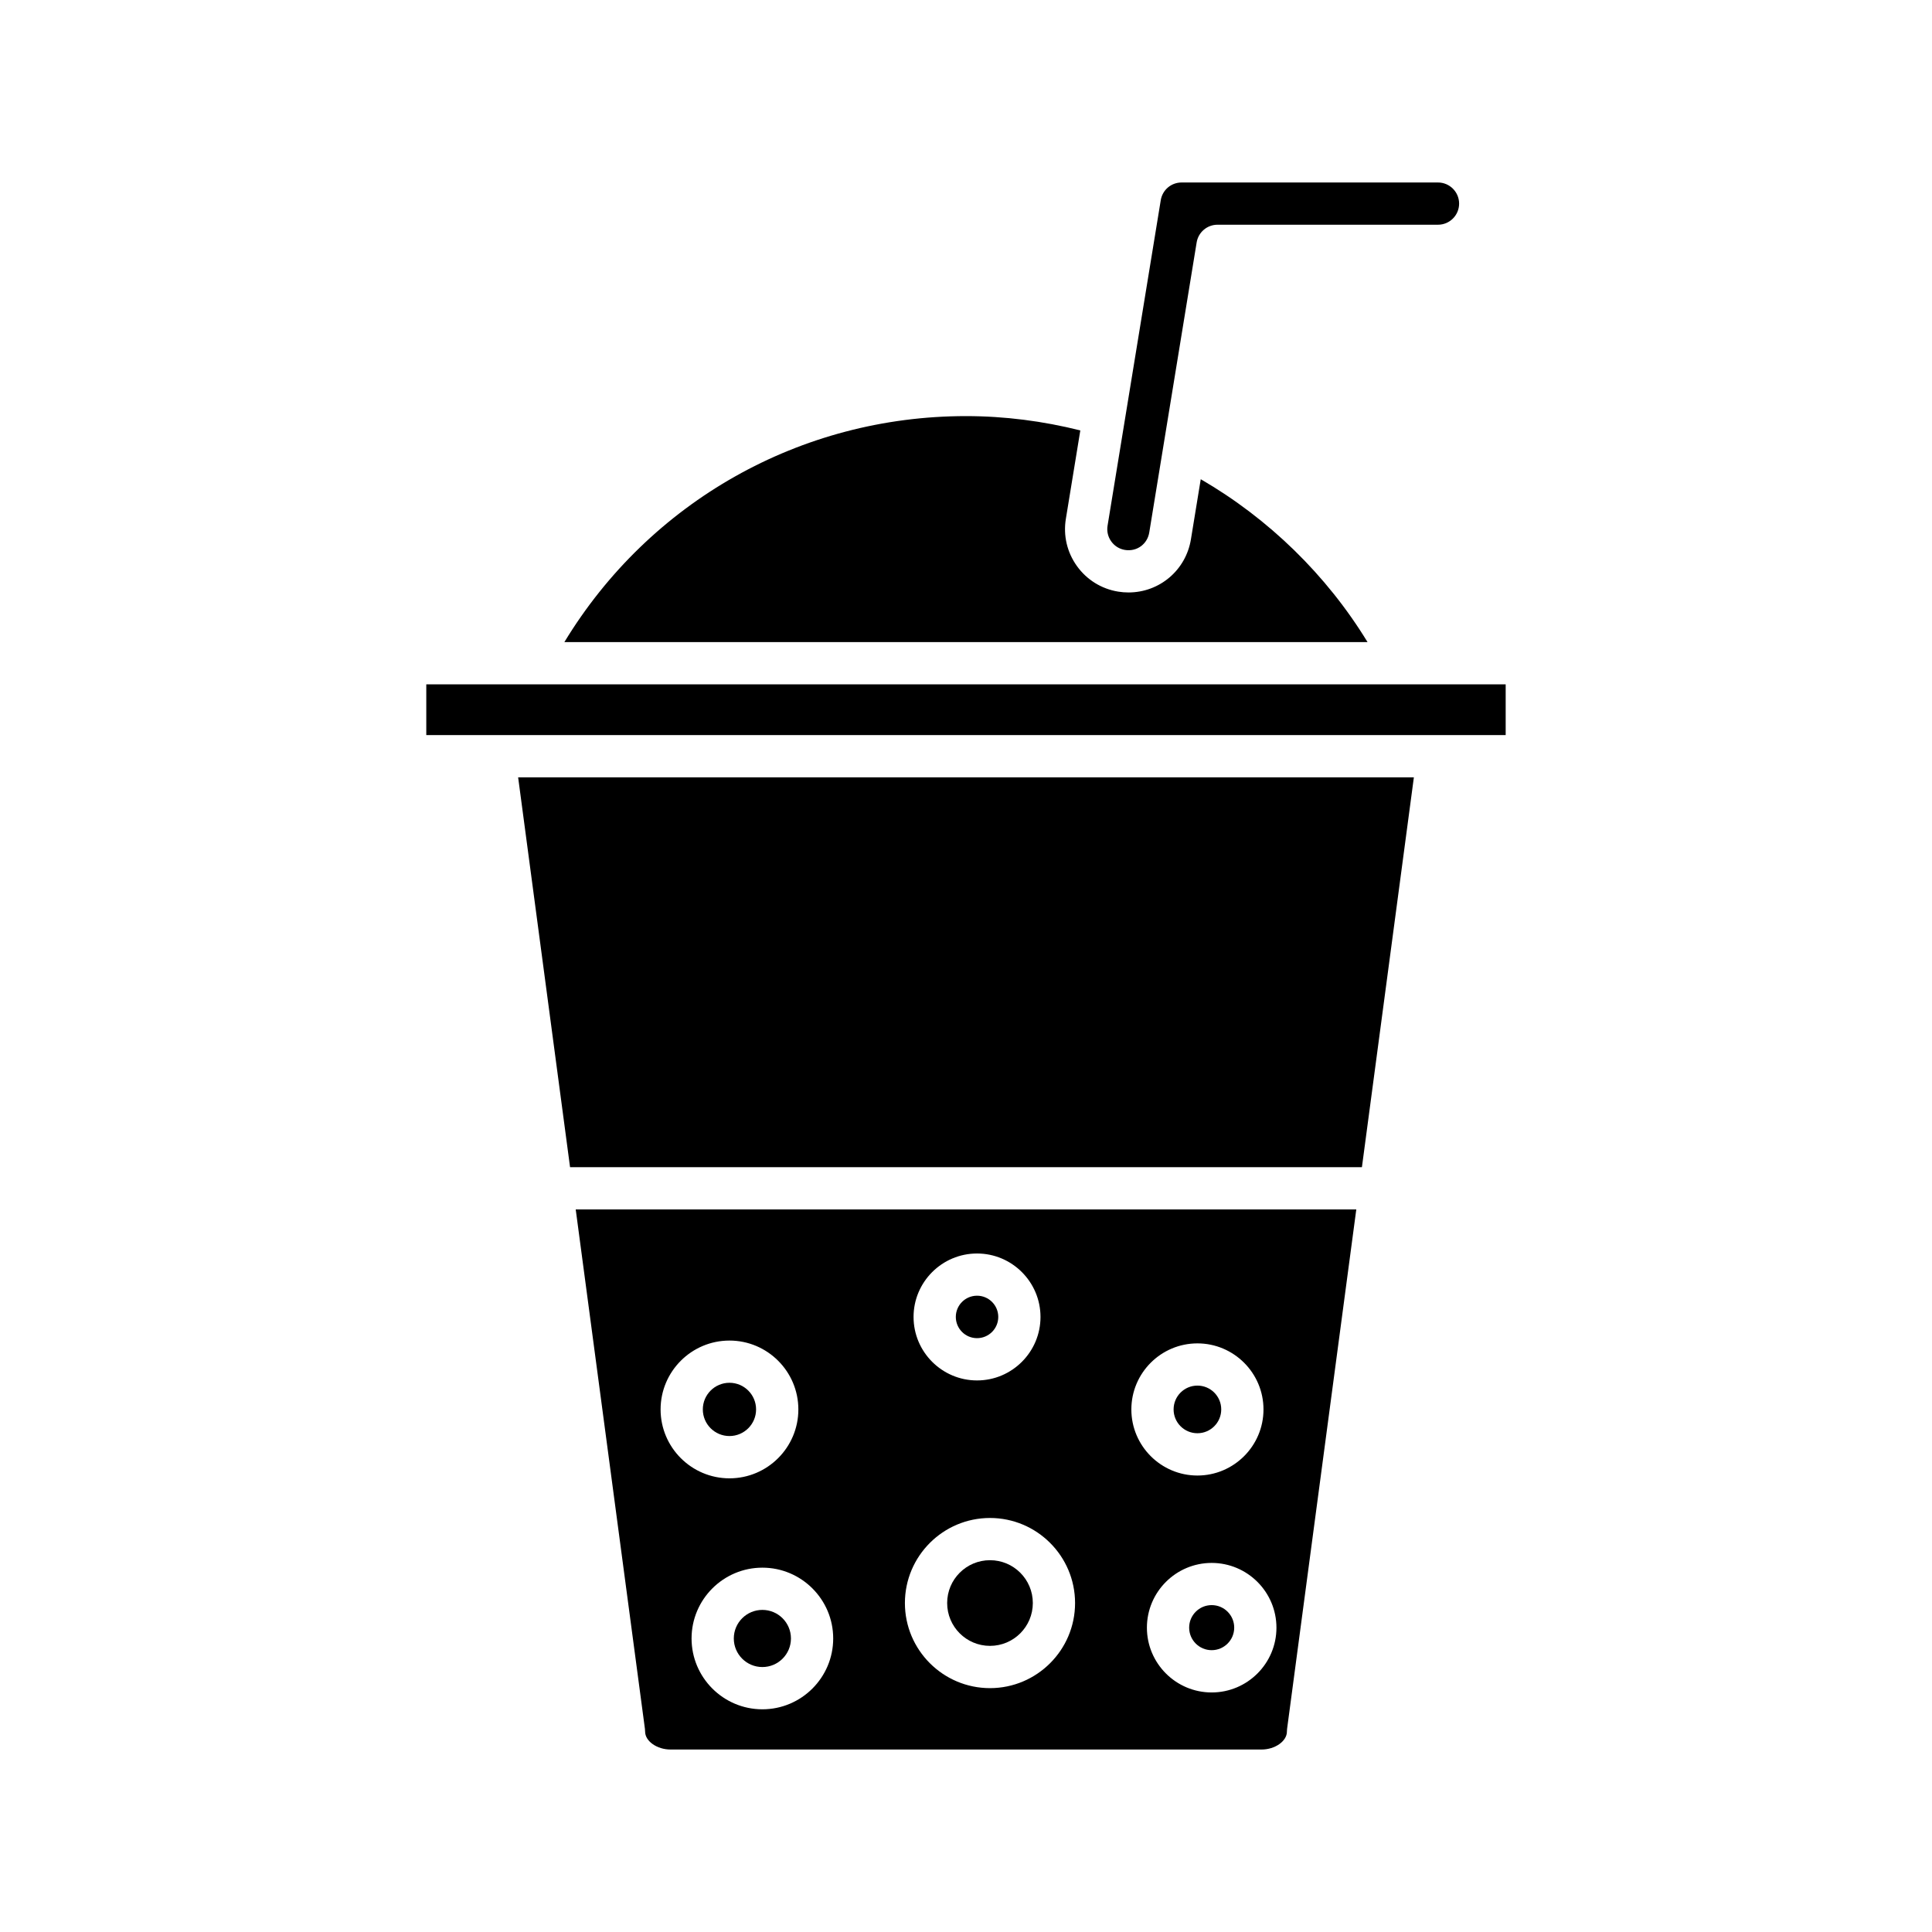
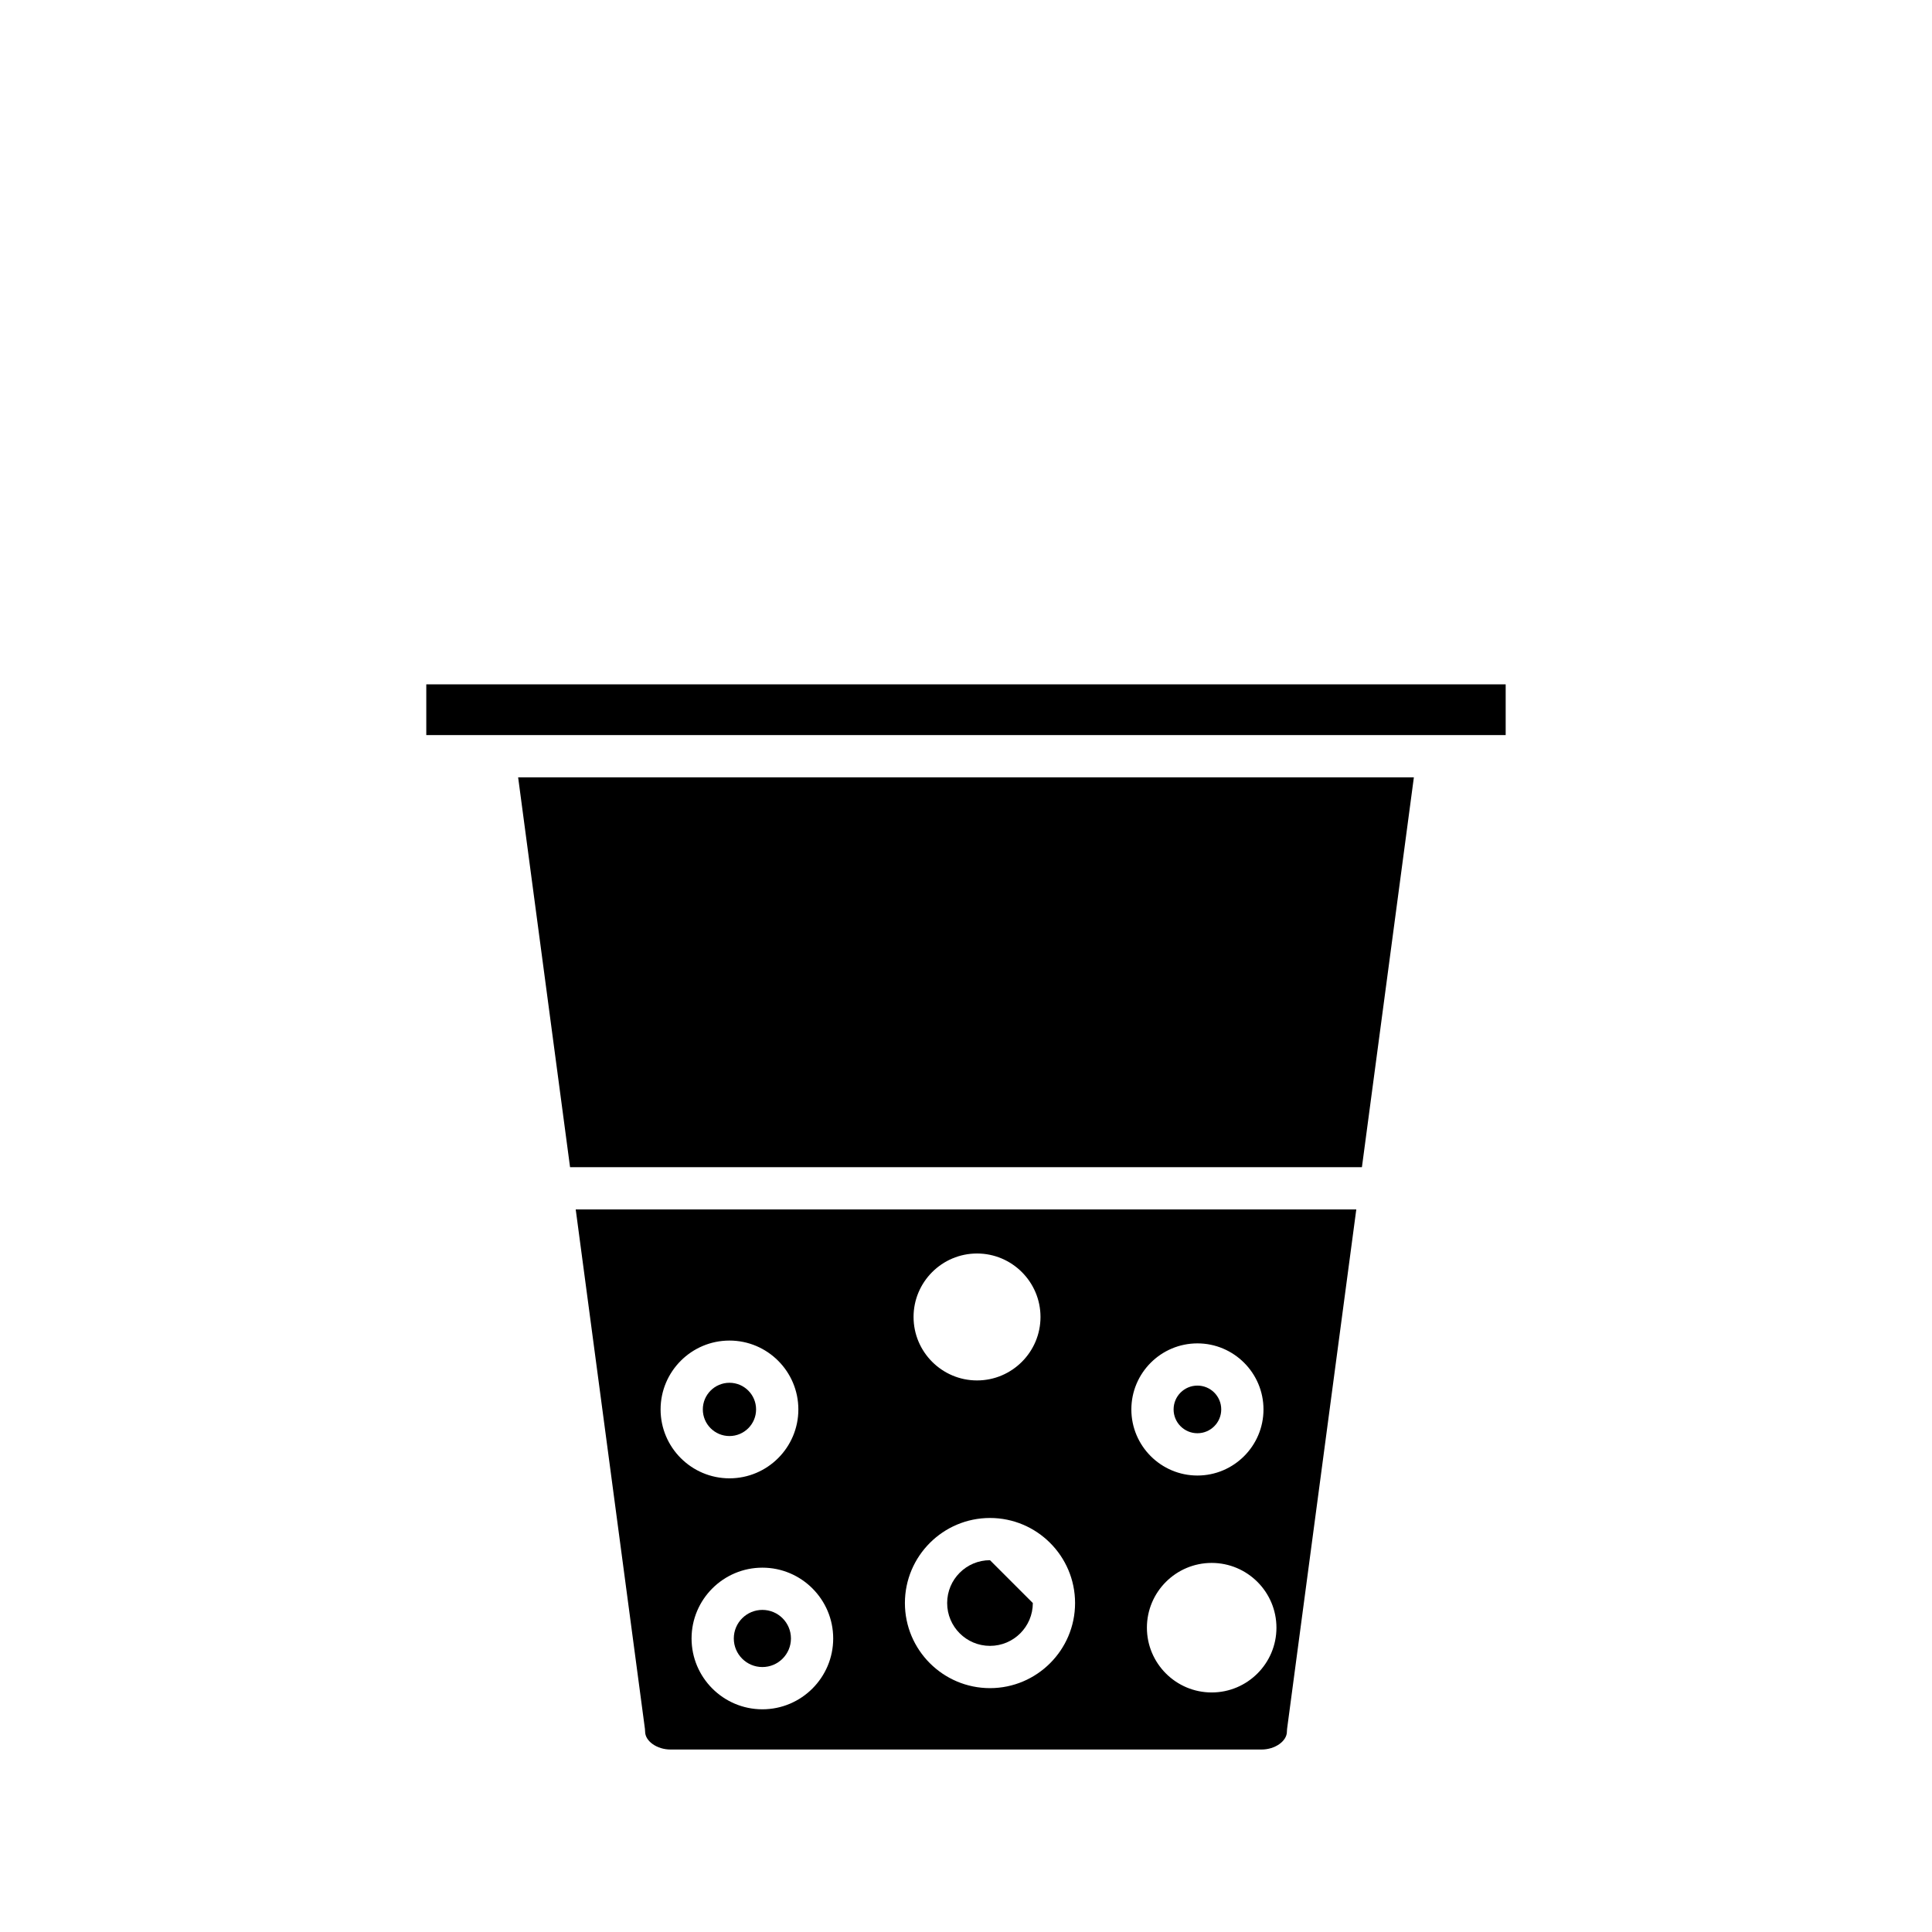
<svg xmlns="http://www.w3.org/2000/svg" fill="#000000" width="800px" height="800px" version="1.1" viewBox="144 144 512 512">
  <g>
    <path d="m518.69 350h-237.38l13.762 103.32h209.85z" />
-     <path d="m530.68 197.96c0-3.086-2.512-5.598-5.598-5.598h-67.945c-2.758 0-5.078 1.973-5.523 4.691l-14.098 86.262c-0.242 1.48 0.105 2.961 0.98 4.172 0.871 1.215 2.16 2.016 3.637 2.254 3.215 0.504 5.934-1.602 6.43-4.621l12.562-76.871c0.441-2.707 2.781-4.695 5.523-4.695h58.434c3.086 0.004 5.598-2.508 5.598-5.594z" />
-     <path d="m462.21 271-2.602 15.922c-1.332 8.164-8.297 14.086-16.559 14.086-0.902 0-1.816-0.074-2.734-0.223-4.414-0.723-8.297-3.125-10.914-6.769-2.617-3.644-3.664-8.09-2.938-12.512l3.832-23.438c-9.867-2.469-20.02-3.793-30.297-3.793-43.91 0-83.879 22.727-106.43 59.883h212.84c-10.855-17.777-26.188-32.711-44.195-43.156z" />
    <path d="m256.97 325.36h286.05v13.445h-286.05z" />
    <path d="m353.61 578.21c0 4.184-3.391 7.574-7.574 7.574-4.18 0-7.57-3.391-7.57-7.574 0-4.18 3.391-7.57 7.57-7.57 4.184 0 7.574 3.391 7.574 7.57" />
-     <path d="m417.71 568.82c0 6.269-5.082 11.352-11.352 11.352s-11.352-5.082-11.352-11.352c0-6.269 5.082-11.352 11.352-11.352s11.352 5.082 11.352 11.352" />
+     <path d="m417.71 568.82c0 6.269-5.082 11.352-11.352 11.352s-11.352-5.082-11.352-11.352c0-6.269 5.082-11.352 11.352-11.352" />
    <path d="m344.37 517.51c0 3.898-3.16 7.055-7.055 7.055-3.898 0-7.059-3.156-7.059-7.055 0-3.898 3.16-7.059 7.059-7.059 3.894 0 7.055 3.16 7.055 7.059" />
    <path d="m467.64 517.51c0 3.484-2.828 6.312-6.312 6.312-3.488 0-6.312-2.828-6.312-6.312 0-3.488 2.824-6.312 6.312-6.312 3.484 0 6.312 2.824 6.312 6.312" />
    <path d="m485.04 602.9c0-0.246 0.016-0.496 0.051-0.738l18.34-137.65h-206.86l18.34 137.65c0.031 0.242 0.051 0.492 0.051 0.738 0 2.523 3.144 4.742 6.734 4.742h156.62c3.582 0 6.727-2.219 6.727-4.742zm-82.117-126.71c9.273 0 16.82 7.547 16.82 16.82 0 9.273-7.547 16.82-16.82 16.82s-16.82-7.547-16.82-16.82c-0.004-9.273 7.547-16.82 16.82-16.82zm-83.859 41.328c0-10.062 8.188-18.254 18.254-18.254 10.062 0 18.254 8.188 18.254 18.254 0 10.066-8.188 18.254-18.254 18.254s-18.254-8.191-18.254-18.254zm26.977 79.465c-10.348 0-18.77-8.422-18.77-18.77 0-10.348 8.422-18.766 18.77-18.766 10.348 0 18.766 8.418 18.766 18.766 0 10.348-8.418 18.77-18.766 18.77zm60.316-5.609c-12.434 0-22.547-10.113-22.547-22.547 0-12.434 10.113-22.547 22.547-22.547 12.434 0 22.547 10.113 22.547 22.547 0 12.434-10.113 22.547-22.547 22.547zm54.973-91.363c9.652 0 17.508 7.852 17.508 17.508 0 9.652-7.856 17.512-17.508 17.512s-17.508-7.856-17.508-17.512 7.852-17.508 17.508-17.508zm3.777 92.508c-9.465 0-17.164-7.699-17.164-17.164s7.699-17.164 17.164-17.164c9.465 0 17.164 7.699 17.164 17.164 0.004 9.465-7.695 17.164-17.164 17.164z" />
-     <path d="m408.55 493c0 3.106-2.519 5.625-5.625 5.625-3.109 0-5.625-2.519-5.625-5.625 0-3.106 2.516-5.625 5.625-5.625 3.106 0 5.625 2.519 5.625 5.625" />
-     <path d="m471.08 575.34c0 3.297-2.676 5.973-5.973 5.973s-5.969-2.676-5.969-5.973 2.672-5.969 5.969-5.969 5.973 2.672 5.973 5.969" />
  </g>
</svg>